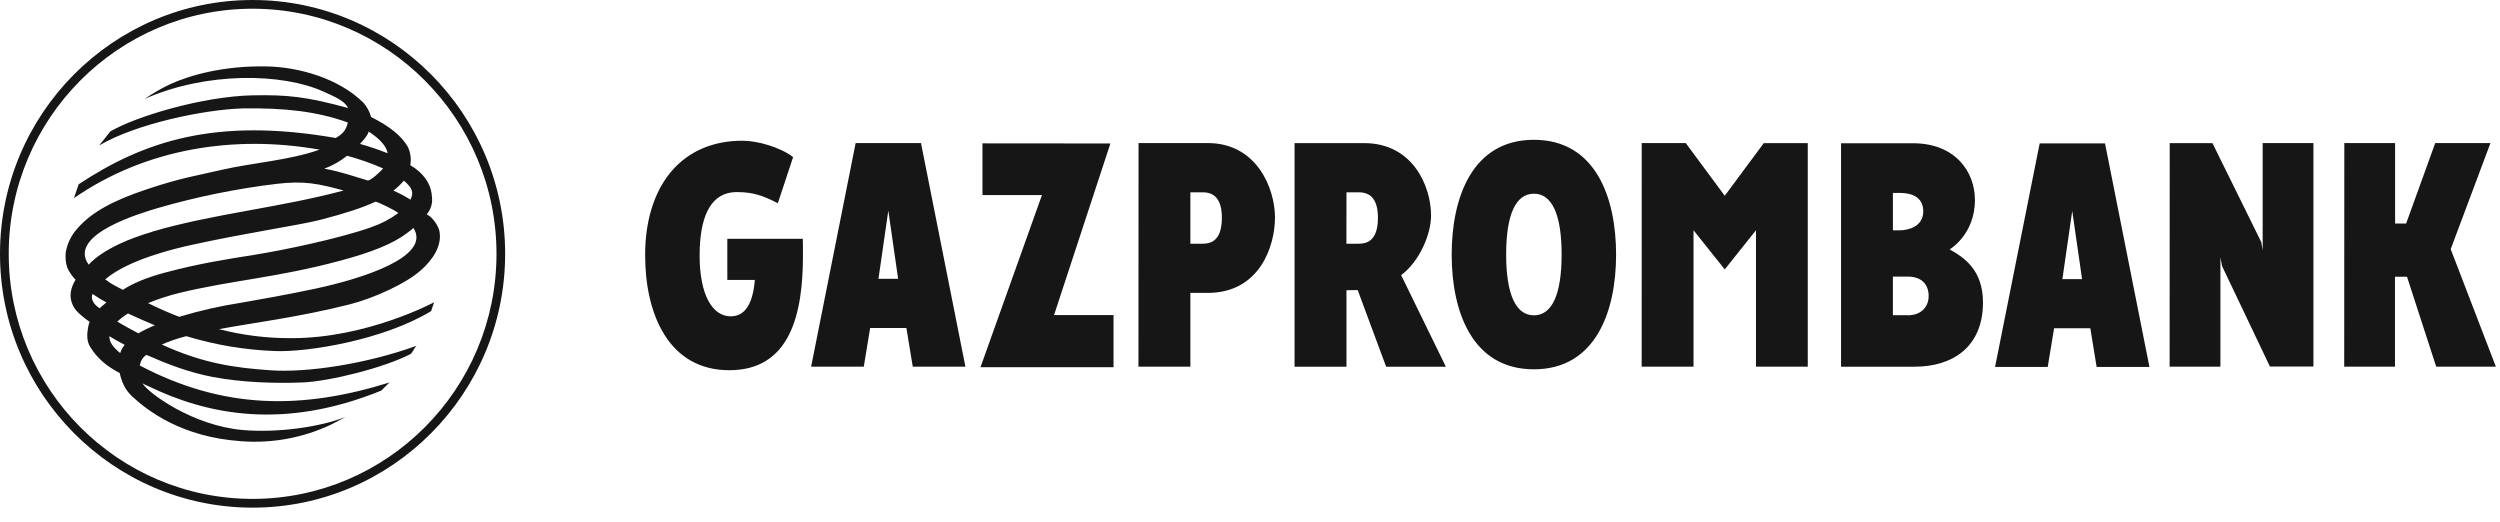
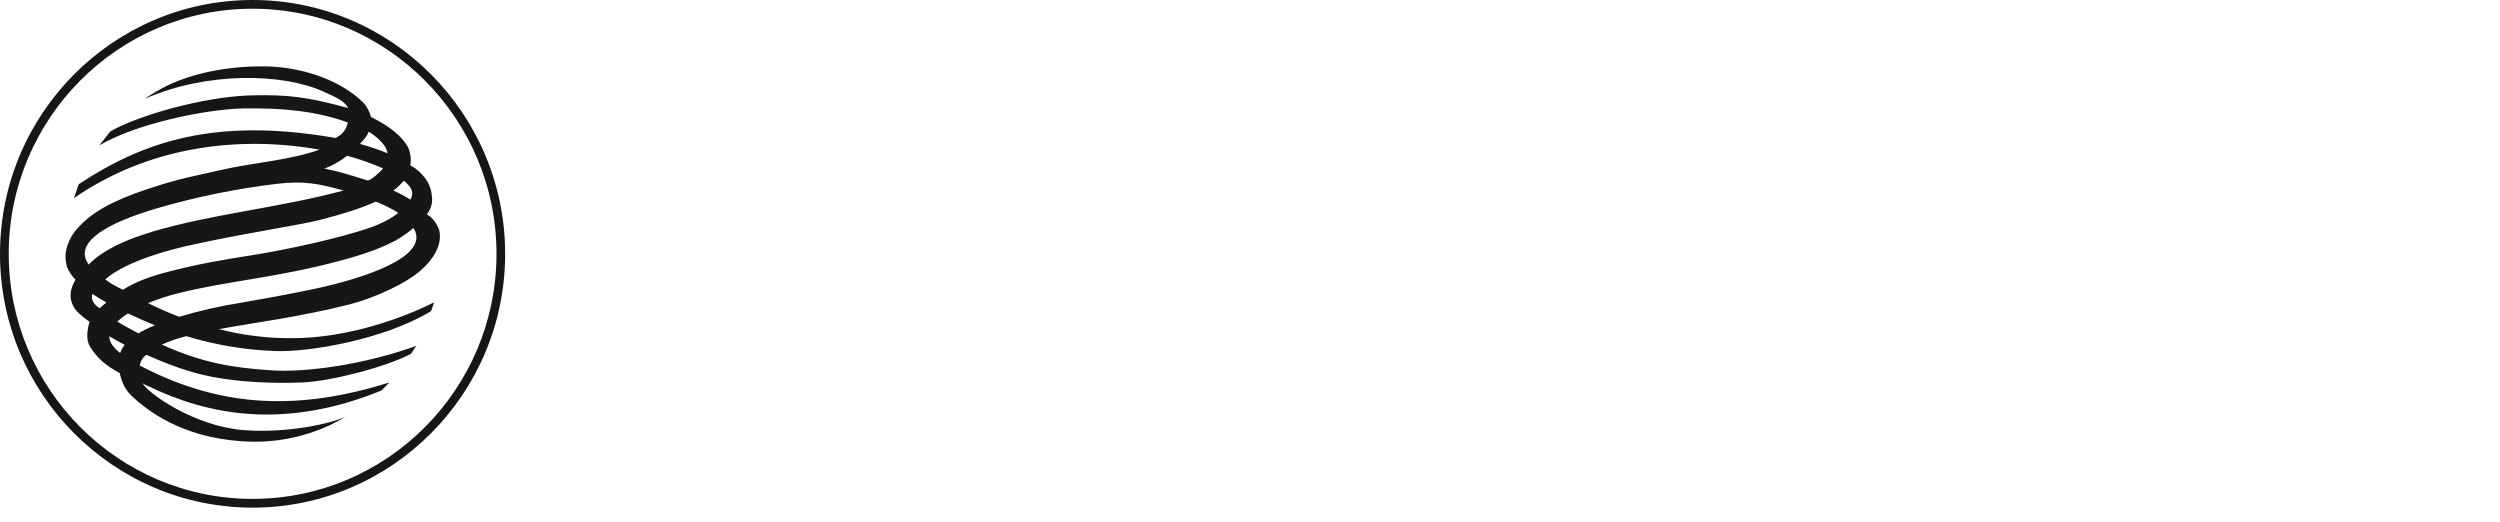
<svg xmlns="http://www.w3.org/2000/svg" width="139" height="29" viewBox="0 0 139 29" fill="none">
  <path d="M0 14.115C0 21.895 6.301 28.225 14.043 28.225C21.785 28.225 28.086 21.895 28.086 14.115C28.086 6.334 21.791 0 14.043 0C6.295 0 0 6.33 0 14.115ZM0.485 14.115C0.485 6.598 6.569 0.485 14.043 0.485C21.517 0.485 27.605 6.596 27.605 14.115C27.605 21.633 21.526 27.738 14.043 27.738C6.56 27.738 0.485 21.626 0.485 14.115ZM4.375 10.244C7.967 7.878 11.937 6.501 18.667 7.672C19.039 7.457 19.242 7.253 19.338 6.81C17.657 6.202 15.836 5.988 13.479 6.029C11.361 6.089 7.549 6.88 5.513 8.089L6.133 7.309C7.557 6.471 11.267 5.358 14.046 5.3C16.008 5.264 17.027 5.374 19.356 6.005C19.153 5.602 18.667 5.403 17.965 5.084C15.707 4.066 11.492 3.972 8.04 5.5C8.491 5.19 8.967 4.916 9.462 4.681C10.6 4.161 12.463 3.651 14.793 3.692C16.654 3.721 18.863 4.374 20.218 5.723C20.412 5.949 20.553 6.215 20.63 6.503C21.703 7.046 22.321 7.557 22.674 8.162C22.826 8.481 22.874 8.839 22.812 9.186C23.16 9.381 23.46 9.65 23.69 9.976C23.85 10.209 23.955 10.476 23.997 10.756C24.044 11.095 24.08 11.474 23.729 11.918C24.097 12.097 24.379 12.606 24.428 12.829C24.597 13.641 24.08 14.431 23.388 15.039C22.608 15.735 20.862 16.559 19.446 16.922C16.632 17.634 14.148 17.935 12.171 18.3C13.496 18.643 14.86 18.812 16.229 18.801C20.425 18.801 24.136 16.806 24.136 16.806C24.136 16.806 24.051 17.066 23.969 17.298C21.306 18.915 17.058 19.601 15.258 19.517C13.595 19.454 11.948 19.176 10.357 18.69C9.891 18.808 9.435 18.964 8.994 19.156C11.3 20.21 13.039 20.447 15.012 20.586C17.019 20.736 20.343 20.248 23.157 19.226C23.027 19.356 22.963 19.561 22.832 19.681C21.395 20.435 18.352 21.2 16.826 21.264C15.299 21.327 13.445 21.264 11.84 20.962C10.448 20.691 9.32 20.248 8.136 19.729C8.038 19.798 7.956 19.887 7.893 19.989C7.831 20.091 7.79 20.205 7.773 20.323C12.394 22.75 16.728 22.803 21.654 21.266L21.202 21.715C15.779 23.925 11.536 23.064 8.255 21.474C8.141 21.428 8.029 21.374 7.923 21.312C8.224 21.843 10.734 23.683 13.533 23.912C15.468 24.072 17.824 23.738 19.225 23.177L18.407 23.608C16.853 24.343 15.134 24.661 13.42 24.532C10.076 24.306 8.193 22.821 7.348 22.041C6.958 21.678 6.772 21.254 6.655 20.741C5.898 20.34 5.422 19.931 5.029 19.311C4.795 18.948 4.842 18.543 4.899 18.201C4.916 18.097 4.945 17.995 4.985 17.897C4.622 17.637 4.256 17.35 4.097 17.062C3.767 16.464 3.967 15.951 4.2 15.551C4.005 15.354 3.847 15.122 3.734 14.867C3.652 14.599 3.625 14.317 3.655 14.038C3.74 13.526 3.975 13.051 4.33 12.673C5.071 11.833 6.213 11.169 8.192 10.514C10.115 9.874 10.893 9.779 12.345 9.439C14.035 9.049 16.072 8.919 17.771 8.321C13.037 7.484 8.119 8.244 4.11 11.017L4.375 10.244ZM20.499 7.311C20.44 7.546 20.188 7.815 20.015 8.001C20.535 8.146 21.047 8.319 21.548 8.521C21.49 8.062 20.955 7.611 20.499 7.317M5.915 16.815C5.651 16.673 5.394 16.516 5.147 16.346C5.007 16.646 5.267 16.978 5.544 17.138C5.661 17.019 5.797 16.923 5.915 16.815ZM21.873 10.597C22.201 10.741 22.517 10.909 22.819 11.102C23.035 10.692 22.902 10.423 22.455 10.045C22.281 10.249 22.086 10.434 21.873 10.597ZM20.862 11.221C20.171 11.543 19.178 11.872 17.758 12.236C16.597 12.528 13.757 12.937 10.709 13.604C9.739 13.813 7.131 14.433 5.851 15.531C6.209 15.819 6.43 15.892 6.83 16.114C7.365 15.771 8.083 15.449 9.157 15.161C11.029 14.661 12.423 14.442 14.105 14.174C15.788 13.906 18.916 13.252 20.659 12.626C21.191 12.443 21.692 12.18 22.145 11.846C22.024 11.716 20.906 11.168 20.868 11.219M7.69 18.537C7.985 18.363 8.293 18.213 8.612 18.088C8.124 17.885 7.625 17.664 7.116 17.43C6.902 17.56 6.702 17.712 6.52 17.883C6.91 18.108 7.3 18.329 7.69 18.533M6.081 18.693C6.074 19.006 6.263 19.287 6.682 19.63C6.737 19.463 6.822 19.308 6.933 19.173C6.642 19.026 6.357 18.862 6.081 18.693ZM8.444 12.886C11.872 11.877 15.466 11.565 19.106 10.593C17.684 10.203 16.905 10.045 15.399 10.22C13.153 10.489 10.932 10.942 8.759 11.572C7.954 11.817 3.707 13.022 4.932 14.714C4.932 14.737 5.659 13.71 8.443 12.894M21.295 9.362C20.648 9.078 19.98 8.843 19.297 8.661C18.916 8.966 18.488 9.207 18.03 9.378C18.954 9.543 19.649 9.799 20.425 10.028C20.565 10.098 21.196 9.508 21.295 9.366M22.985 12.678C22.88 12.77 22.767 12.856 22.639 12.952C21.859 13.554 20.638 14.034 18.937 14.489C15.411 15.442 12.852 15.583 9.939 16.296C9.357 16.44 8.786 16.626 8.231 16.853C8.78 17.129 9.365 17.385 9.964 17.615C11.099 17.272 12.256 17.009 13.428 16.828C14.078 16.715 16.09 16.363 17.543 16.048C20.166 15.486 24.007 14.269 22.985 12.667" fill="#161616" />
-   <path d="M49.39 11.709L49.936 15.501H48.843L49.39 11.709ZM45.099 20.385H48.027L48.38 18.237H50.395L50.749 20.385H53.677L51.207 7.954H47.574L45.099 20.385ZM106.063 17.524H105.245V15.379H105.991C106.822 15.352 107.234 15.796 107.234 16.471C107.234 16.961 106.911 17.53 106.064 17.53M106.934 11.74C106.934 12.622 106.071 12.807 105.609 12.807H105.246V10.726H105.553C105.831 10.726 106.934 10.704 106.934 11.751M108.393 13.871C108.393 13.871 109.813 13.052 109.806 11.103C109.8 9.543 108.709 7.964 106.353 7.964H102.362V20.389C102.362 20.389 105.324 20.389 106.446 20.389C108.537 20.389 110.249 19.321 110.254 16.818C110.254 14.977 109.165 14.299 108.394 13.861M66.185 10.692H66.872C67.522 10.692 67.936 11.082 67.936 12.112C67.936 13.461 67.244 13.55 66.872 13.55H66.185V10.692ZM63.298 20.385H66.185V16.285H67.153C70.014 16.285 70.889 13.721 70.889 12.091C70.889 10.482 69.883 7.954 67.153 7.955H63.303L63.298 20.385ZM85.284 17.532C84.269 17.532 83.742 16.345 83.742 14.151C83.742 11.957 84.262 10.77 85.284 10.77C86.306 10.77 86.826 11.957 86.826 14.151C86.826 16.345 86.306 17.532 85.284 17.532ZM85.284 20.534C88.7 20.534 89.855 17.345 89.855 14.154C89.855 10.963 88.7 7.773 85.284 7.773C81.869 7.773 80.713 10.964 80.713 14.154C80.713 17.343 81.865 20.534 85.284 20.534ZM120.631 20.385H123.455V14.303L123.545 14.79L126.209 20.381H128.627V7.953H125.805V13.913L125.726 13.459L123.013 7.959H120.636L120.631 20.385ZM130.338 20.385H133.161V15.388H133.83L135.452 20.385H138.77L136.259 13.852L138.47 7.953H135.399L133.781 12.427H133.167V7.954H130.344L130.338 20.385ZM91.277 20.385H94.16V12.801L95.896 14.979L97.633 12.801V20.387H100.512V7.957H98.067L95.896 10.885L93.728 7.955H91.28L91.277 20.385ZM115.216 11.727L115.763 15.519H114.669L115.216 11.727ZM110.925 20.403H113.853L114.207 18.253H116.222L116.573 20.403H119.509L117.039 7.972H113.406L110.925 20.403ZM44.627 13.277H44.593H40.439V15.565H41.969C41.856 16.918 41.413 17.588 40.627 17.588C39.612 17.588 38.899 16.401 38.899 14.207C38.899 14.064 38.899 13.927 38.907 13.792C38.984 11.868 39.604 10.686 40.953 10.679C41.897 10.679 42.449 10.889 43.248 11.3L44.097 8.734C43.374 8.181 42.12 7.824 41.279 7.824C37.985 7.824 36.013 10.185 35.876 13.79C35.876 13.926 35.868 14.065 35.87 14.204C35.87 17.395 37.134 20.584 40.551 20.584C43.968 20.584 44.644 17.395 44.644 14.204C44.644 14.067 44.644 13.411 44.636 13.273M54.625 7.971V10.845H57.933L54.516 20.415H61.912V17.517H58.605L61.738 7.977L54.625 7.971ZM74.864 10.692H75.547C76.203 10.692 76.613 11.082 76.613 12.112C76.613 13.461 75.92 13.55 75.547 13.55H74.861L74.864 10.692ZM80.39 20.389L77.904 15.298C78.919 14.541 79.567 13.033 79.567 11.98C79.567 10.37 78.563 7.949 75.831 7.957H71.977V20.389H74.864V16.137L75.488 16.128L77.069 20.389H80.39Z" fill="#161616" />
</svg>